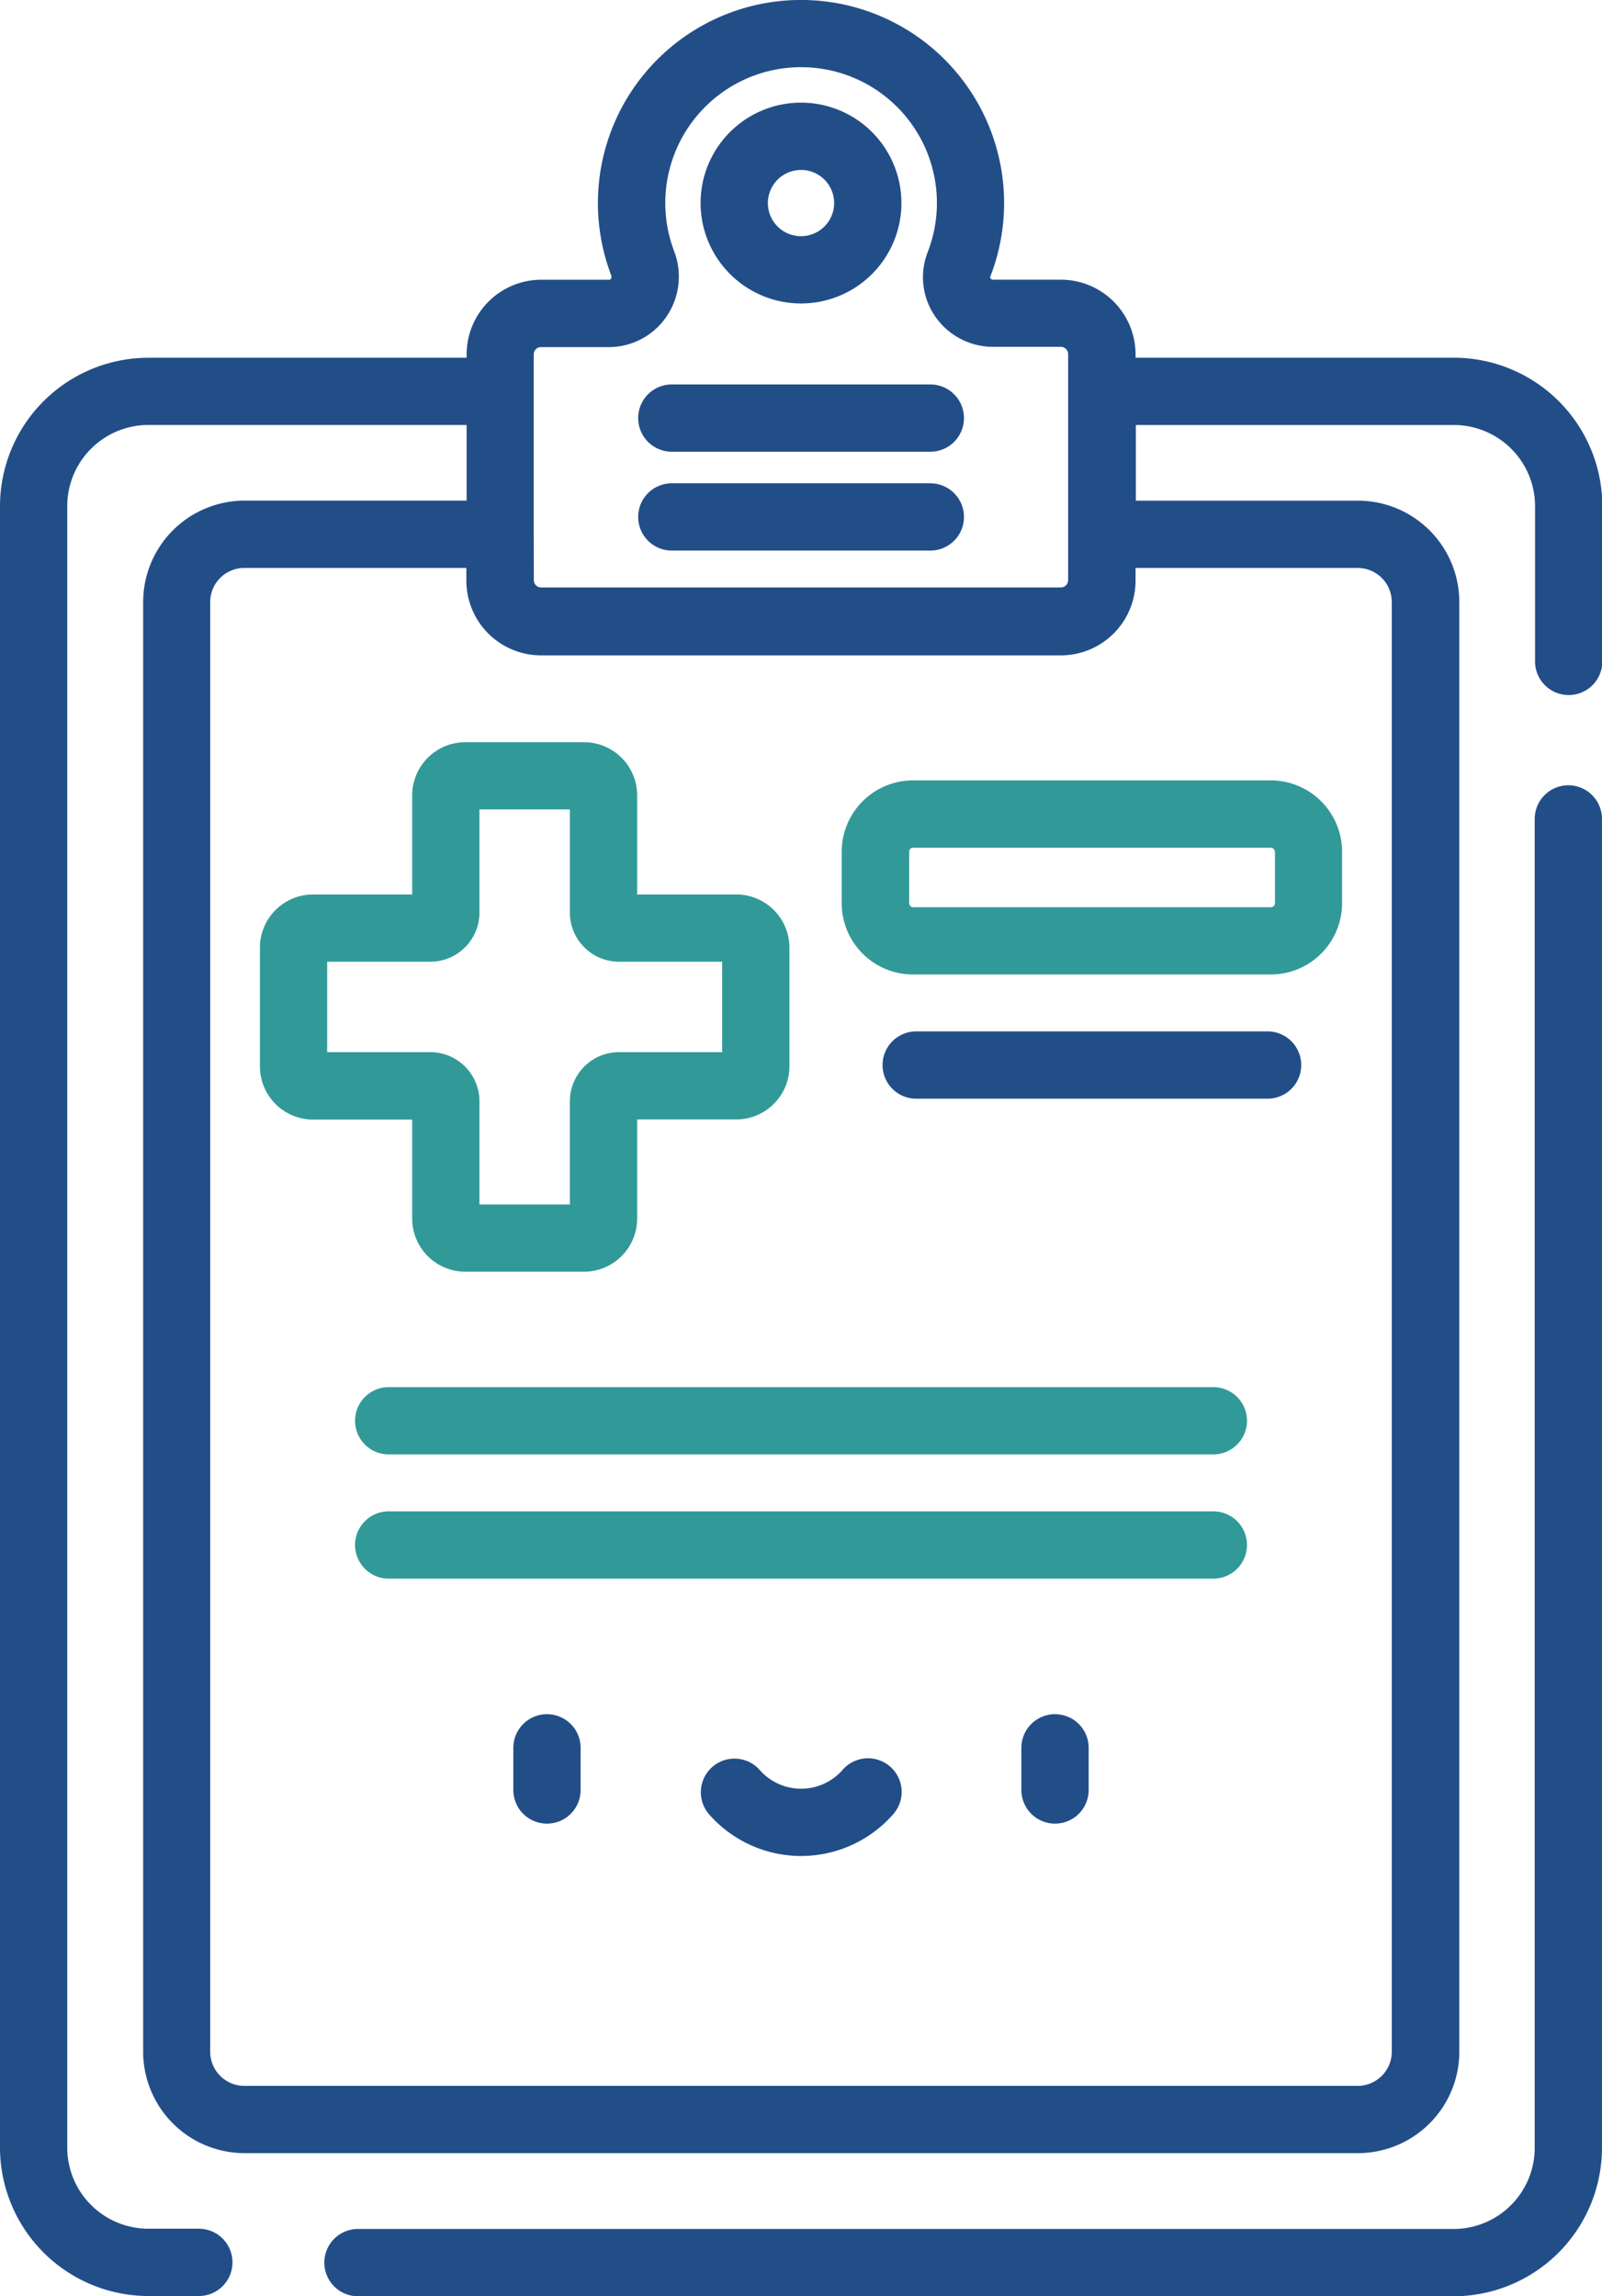
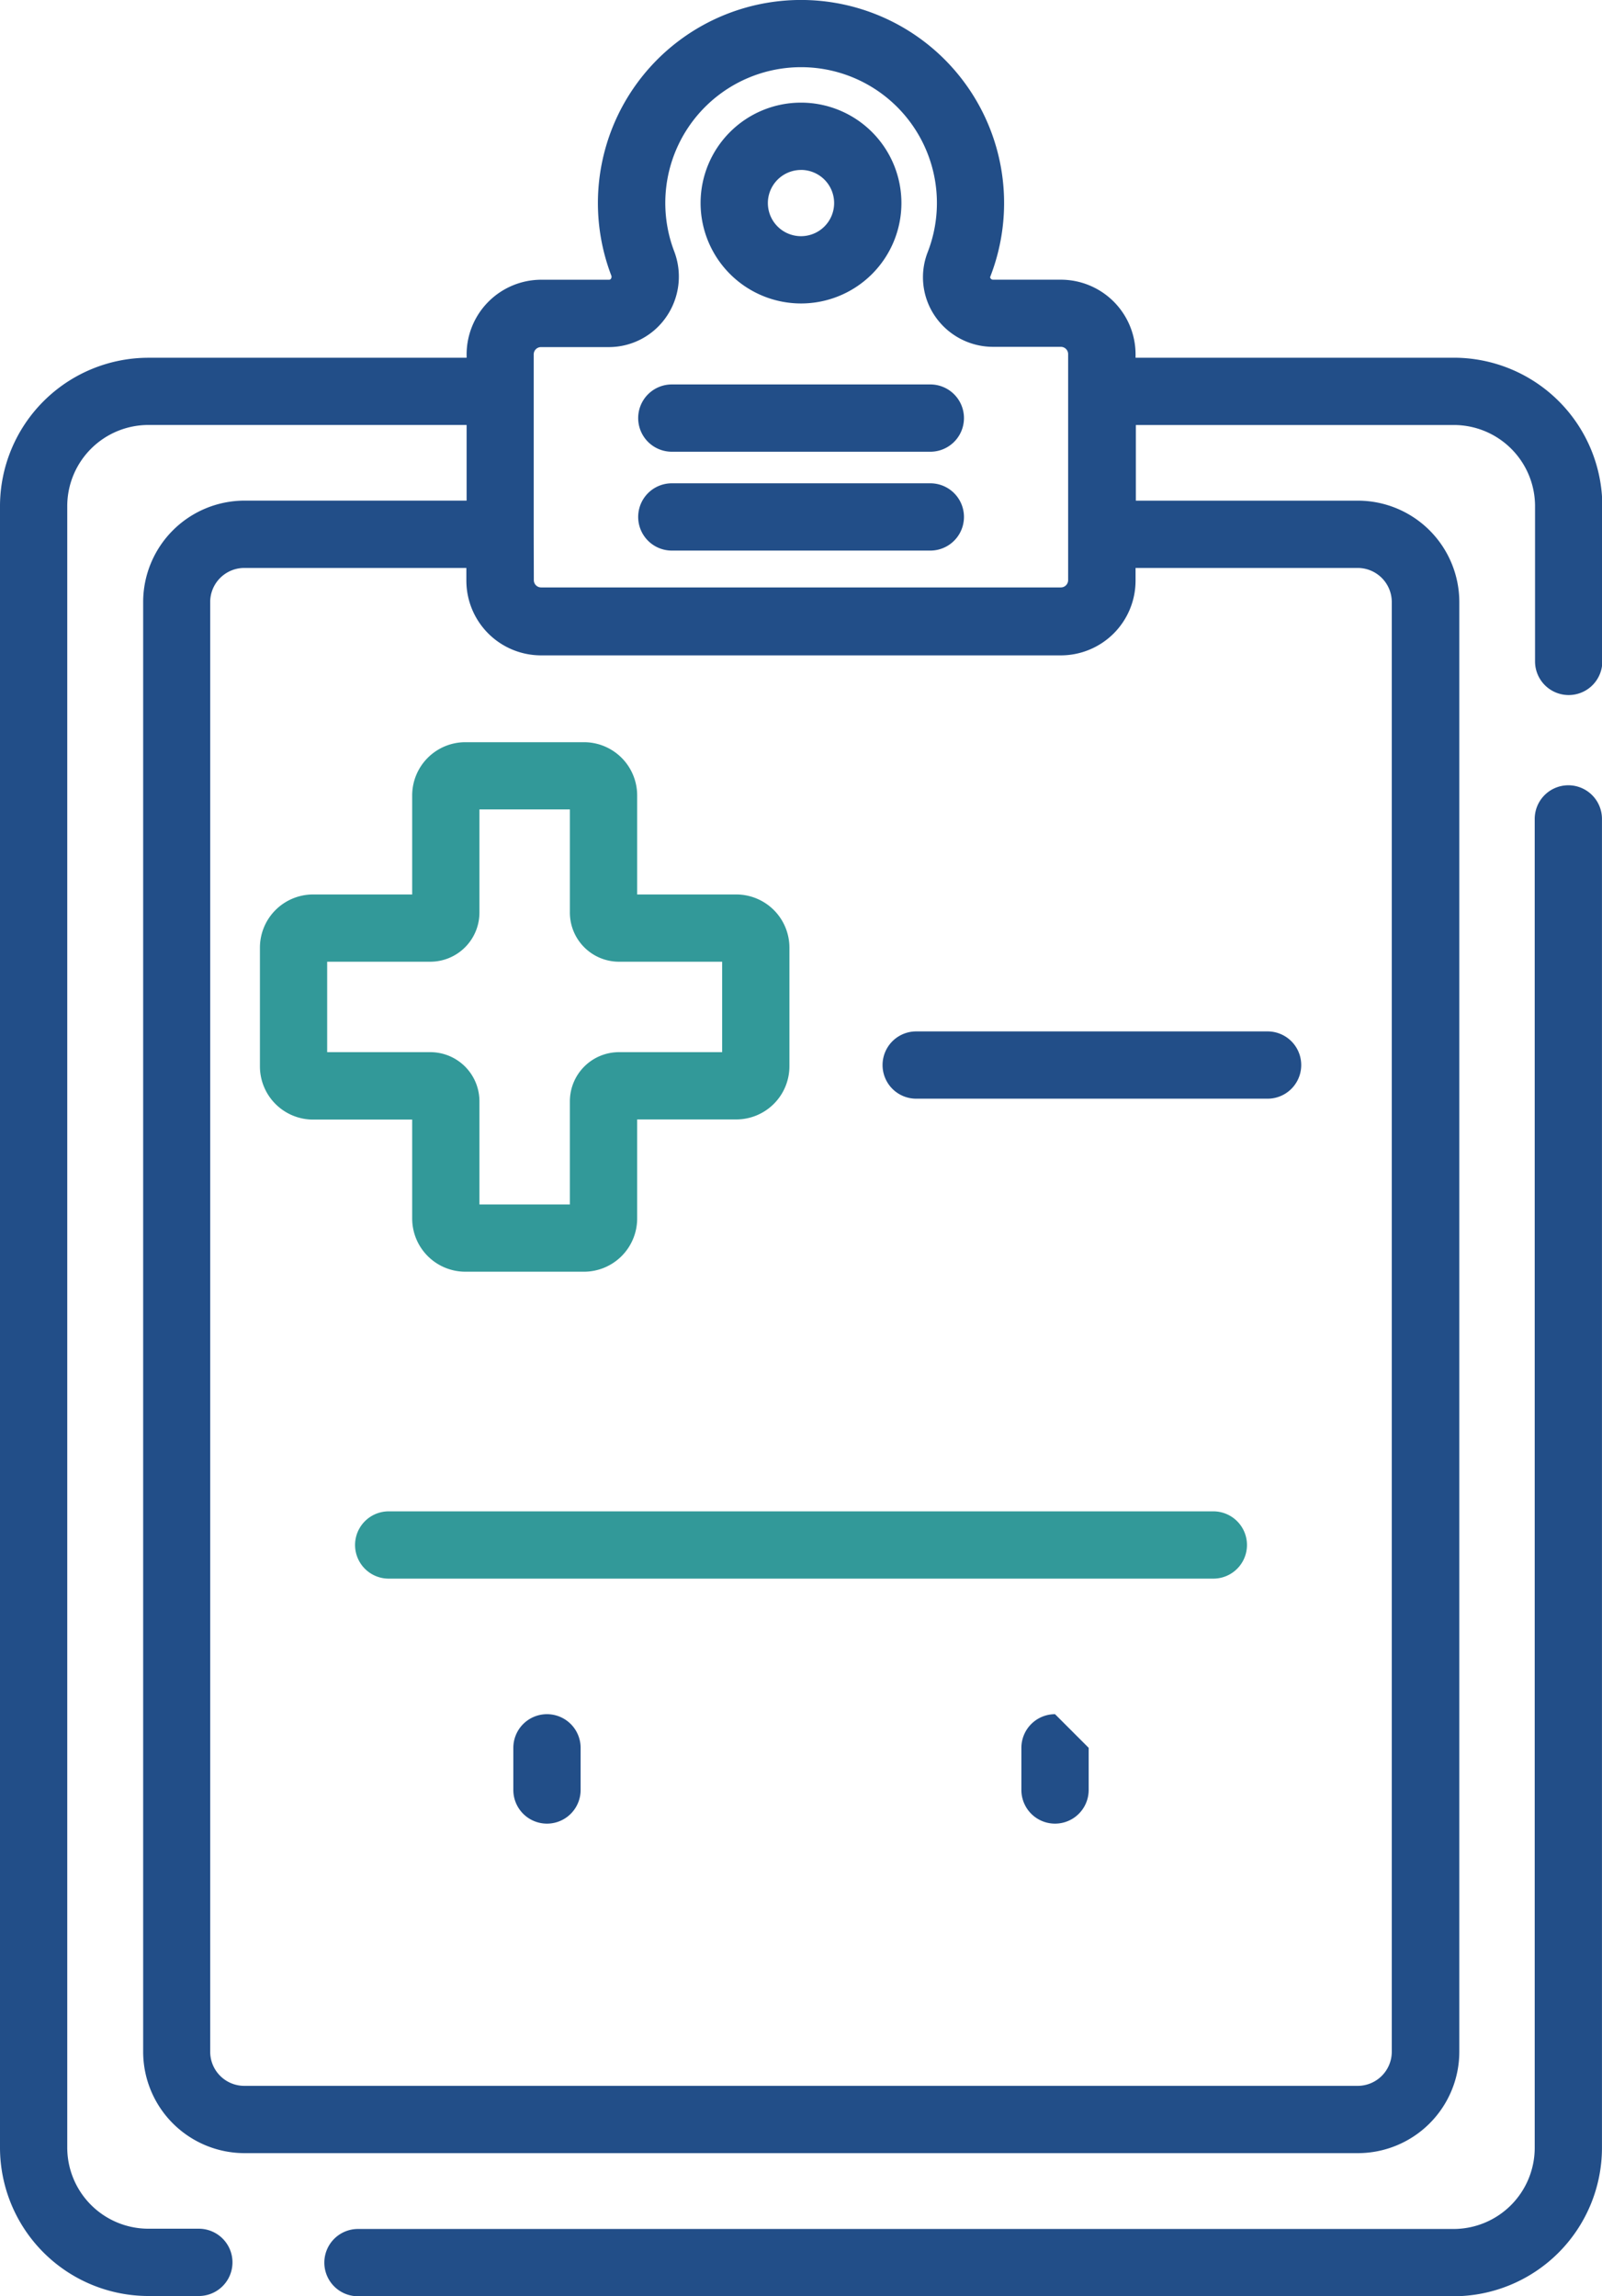
<svg xmlns="http://www.w3.org/2000/svg" width="44" height="63.062" viewBox="0 0 44 63.062">
  <g id="medical-history" transform="translate(-77.384 0)">
    <g id="Groupe_889" data-name="Groupe 889" transform="translate(77.384 0)">
      <g id="Groupe_888" data-name="Groupe 888" transform="translate(0 0)">
        <path id="Tracé_823" data-name="Tracé 823" d="M139.531,178.578h0a1.461,1.461,0,0,0,1.459,1.459h3.261a1.461,1.461,0,0,0,1.459-1.459v-2.723h2.723a1.461,1.461,0,0,0,1.459-1.459v-3.261a1.461,1.461,0,0,0-1.459-1.459h-2.723v-2.723a1.461,1.461,0,0,0-1.459-1.459H140.99a1.461,1.461,0,0,0-1.459,1.459v2.723h-2.723a1.461,1.461,0,0,0-1.459,1.459V174.4a1.461,1.461,0,0,0,1.459,1.459h2.723Zm-2.335-4.571v-2.484h2.833a1.35,1.35,0,0,0,1.349-1.349V167.34h2.484v2.834a1.35,1.35,0,0,0,1.349,1.349h2.833v2.484h-2.833a1.35,1.35,0,0,0-1.349,1.349v2.834h-2.484v-2.834a1.35,1.35,0,0,0-1.349-1.349Z" transform="translate(-128.21 -145.109)" fill="#329999" />
        <path id="Tracé_824" data-name="Tracé 824" d="M220.619,109.615h7.1a.924.924,0,0,0,0-1.848h-7.1a.924.924,0,1,0,0,1.848Z" transform="translate(-202.167 -94.493)" fill="#224e88" />
        <path id="Tracé_825" data-name="Tracé 825" d="M183.879,175.107a.924.924,0,0,0-.924.924v36.5a2.23,2.23,0,0,1-2.228,2.228H150.635a.924.924,0,0,0,0,1.848h30.092a4.08,4.08,0,0,0,4.075-4.075v-36.5A.924.924,0,0,0,183.879,175.107Z" transform="translate(-140.803 -153.539)" fill="#224e88" />
        <path id="Tracé_826" data-name="Tracé 826" d="M220.619,87.579h7.1a.924.924,0,0,0,0-1.848h-7.1a.924.924,0,1,0,0,1.848Z" transform="translate(-202.167 -75.172)" fill="#224e88" />
        <path id="Tracé_827" data-name="Tracé 827" d="M236.37,28.411a2.758,2.758,0,1,0-2.758-2.758A2.761,2.761,0,0,0,236.37,28.411Zm0-3.668a.91.91,0,1,1-.91.91A.911.911,0,0,1,236.37,24.744Z" transform="translate(-214.37 -20.076)" fill="#224e88" />
-         <path id="Tracé_828" data-name="Tracé 828" d="M265.077,175.979v1.415a1.96,1.96,0,0,0,1.958,1.958h9.827a1.96,1.96,0,0,0,1.958-1.958v-1.415a1.96,1.96,0,0,0-1.958-1.958h-9.827A1.96,1.96,0,0,0,265.077,175.979Zm11.9,0v1.415a.11.11,0,0,1-.11.11h-9.827a.11.11,0,0,1-.11-.11v-1.415a.11.11,0,0,1,.11-.11h9.827A.11.11,0,0,1,276.972,175.979Z" transform="translate(-241.959 -152.587)" fill="#329999" />
        <path id="Tracé_829" data-name="Tracé 829" d="M192.781,382.248a.924.924,0,0,0-.924.924v1.158a.924.924,0,0,0,1.848,0v-1.158A.924.924,0,0,0,192.781,382.248Z" transform="translate(-177.758 -335.167)" fill="#224e88" />
-         <path id="Tracé_830" data-name="Tracé 830" d="M180.131,309.316H157.482a.924.924,0,0,0,0,1.848h22.649a.924.924,0,1,0,0-1.848Z" transform="translate(-146.806 -271.218)" fill="#329999" />
        <path id="Tracé_831" data-name="Tracé 831" d="M117.309,9.825h-8.736V9.733a2.053,2.053,0,0,0-2.051-2.051h-1.863a.081.081,0,0,1-.069-.037c-.016-.024-.011-.035-.008-.044a5.578,5.578,0,1,0-10.41-.037.093.093,0,0,1-.008.091.058.058,0,0,1-.055.028H92.246A2.053,2.053,0,0,0,90.2,9.733v.093H81.459A4.08,4.08,0,0,0,77.384,13.9V58.986a4.08,4.08,0,0,0,4.075,4.075h1.386a.924.924,0,0,0,0-1.848H81.459a2.23,2.23,0,0,1-2.228-2.228V13.9a2.23,2.23,0,0,1,2.228-2.228H90.2v2.078h-6.1a2.787,2.787,0,0,0-2.784,2.784V56.353a2.787,2.787,0,0,0,2.784,2.784h30.581a2.787,2.787,0,0,0,2.784-2.784V16.535a2.787,2.787,0,0,0-2.784-2.784h-6.1V11.673h8.736a2.23,2.23,0,0,1,2.228,2.228v4.265a.924.924,0,0,0,1.848,0V13.9A4.08,4.08,0,0,0,117.309,9.825ZM92.043,14.676h0V10.75h0V9.733a.2.2,0,0,1,.2-.2h1.863A1.913,1.913,0,0,0,95.686,8.7,1.945,1.945,0,0,0,95.9,6.9a3.73,3.73,0,1,1,6.964.025,1.894,1.894,0,0,0,.2,1.758,1.93,1.93,0,0,0,1.594.843h1.863a.2.2,0,0,1,.2.2v1.015h0v3.923h0v1.27a.2.2,0,0,1-.2.2H92.246a.2.2,0,0,1-.2-.2Zm22.631.923a.937.937,0,0,1,.936.936V56.353a.937.937,0,0,1-.936.936H84.093a.937.937,0,0,1-.936-.936V16.535a.937.937,0,0,1,.936-.936h6.1v.348A2.053,2.053,0,0,0,92.246,18h14.276a2.053,2.053,0,0,0,2.051-2.051V15.6h6.1Z" transform="translate(-77.384 0)" fill="#224e88" />
        <path id="Tracé_832" data-name="Tracé 832" d="M284.761,229.995H275.11a.924.924,0,1,0,0,1.848h9.651a.924.924,0,0,0,0-1.848Z" transform="translate(-249.946 -201.667)" fill="#224e88" />
-         <path id="Tracé_833" data-name="Tracé 833" d="M238.776,392.295a.924.924,0,0,0-1.3.089,1.514,1.514,0,0,1-2.286,0,.924.924,0,0,0-1.393,1.214,3.362,3.362,0,0,0,5.072,0A.924.924,0,0,0,238.776,392.295Z" transform="translate(-214.33 -343.777)" fill="#224e88" />
        <path id="Tracé_834" data-name="Tracé 834" d="M180.131,337.015H157.482a.924.924,0,0,0,0,1.848h22.649a.924.924,0,1,0,0-1.848Z" transform="translate(-146.806 -295.505)" fill="#329999" />
-         <path id="Tracé_835" data-name="Tracé 835" d="M306.07,382.248a.924.924,0,0,0-.924.924v1.158a.924.924,0,0,0,1.848,0v-1.158A.924.924,0,0,0,306.07,382.248Z" transform="translate(-277.093 -335.167)" fill="#224e88" />
+         <path id="Tracé_835" data-name="Tracé 835" d="M306.07,382.248a.924.924,0,0,0-.924.924v1.158a.924.924,0,0,0,1.848,0v-1.158Z" transform="translate(-277.093 -335.167)" fill="#224e88" />
      </g>
    </g>
  </g>
</svg>